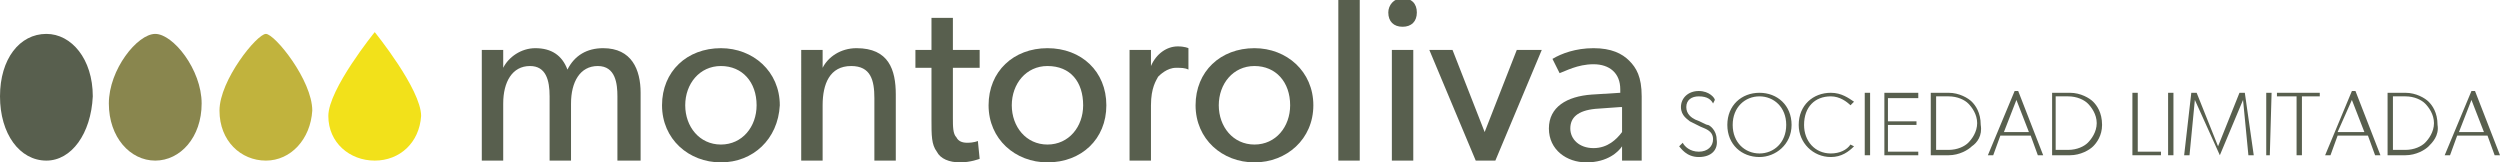
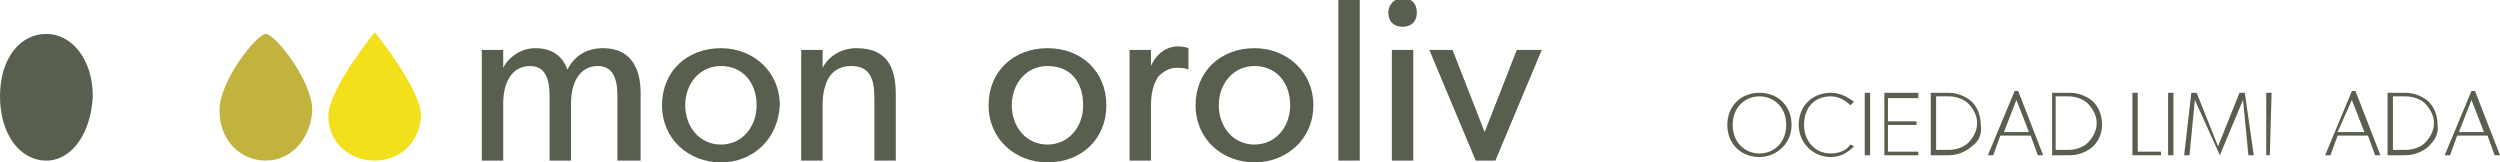
<svg xmlns="http://www.w3.org/2000/svg" version="1.1" id="Capa_1" x="0px" y="0px" viewBox="0 0 140.1 9.1" style="enable-background:new 0 0 140.1 9.1;" xml:space="preserve">
  <style type="text/css">
	.st0{fill:#585F4E;}
	.st1{fill:#89864E;}
	.st2{fill:#C1B33D;}
	.st3{fill:#F2E11A;}
</style>
  <g>
    <g>
      <path class="st0" d="M35.8,9h-1.2V5.4c0-0.7-0.1-1.7-1.1-1.7c-1,0-1.5,0.9-1.5,2.1V9h-1.2V5.4c0-0.9-0.2-1.7-1.1-1.7    c-1,0-1.5,0.9-1.5,2.1V9h-1.2V2.8h1.2l0,1h0c0.3-0.6,1-1.1,1.8-1.1c0.9,0,1.5,0.4,1.8,1.2c0.4-0.8,1.1-1.2,2-1.2    c1.6,0,2.1,1.2,2.1,2.5V9z" />
      <path class="st0" d="M40.4,9.1c-1.8,0-3.3-1.3-3.3-3.2c0-1.9,1.4-3.2,3.3-3.2c1.8,0,3.3,1.3,3.3,3.2C43.6,7.8,42.2,9.1,40.4,9.1z     M40.4,3.7c-1.2,0-2,1-2,2.2c0,1.2,0.8,2.2,2,2.2c1.2,0,2-1,2-2.2C42.4,4.6,41.6,3.7,40.4,3.7z" />
      <path class="st0" d="M50.3,9H49V5.5c0-1-0.2-1.8-1.3-1.8c-1.2,0-1.6,1-1.6,2.2V9h-1.2V2.8h1.2l0,1h0c0.3-0.6,1-1.1,1.9-1.1    c1.8,0,2.2,1.2,2.2,2.6V9z" />
-       <path class="st0" d="M54.9,8.9c0,0-0.5,0.2-1.1,0.2s-1.1-0.2-1.3-0.6c-0.3-0.4-0.3-0.9-0.3-1.8V3.8h-0.9v-1h0.9V1h1.2v1.8h1.5v1    h-1.5v2.8c0,0.5,0,0.9,0.2,1.1C53.7,7.9,53.9,8,54.2,8c0.4,0,0.6-0.1,0.6-0.1L54.9,8.9z" />
      <path class="st0" d="M58.7,9.1c-1.8,0-3.3-1.3-3.3-3.2c0-1.9,1.4-3.2,3.3-3.2C60.6,2.7,62,4,62,5.9C62,7.8,60.6,9.1,58.7,9.1z     M58.7,3.7c-1.2,0-2,1-2,2.2c0,1.2,0.8,2.2,2,2.2c1.2,0,2-1,2-2.2C60.7,4.6,60,3.7,58.7,3.7z" />
      <path class="st0" d="M66.6,3.9L66.6,3.9c-0.2-0.1-0.4-0.1-0.7-0.1c-0.5,0-0.9,0.4-1,0.5c-0.1,0.2-0.4,0.6-0.4,1.6V9h-1.2V2.8h1.2    l0,0.9h0c0.3-0.7,0.9-1.1,1.5-1.1c0.4,0,0.6,0.1,0.6,0.1L66.6,3.9z" />
      <path class="st0" d="M70.3,9.1c-1.8,0-3.3-1.3-3.3-3.2c0-1.9,1.4-3.2,3.3-3.2c1.8,0,3.3,1.3,3.3,3.2C73.6,7.8,72.1,9.1,70.3,9.1z     M70.3,3.7c-1.2,0-2,1-2,2.2c0,1.2,0.8,2.2,2,2.2c1.2,0,2-1,2-2.2C72.3,4.6,71.5,3.7,70.3,3.7z" />
      <path class="st0" d="M76.2,9h-1.2V0h1.2V9z" />
      <path class="st0" d="M78.6,1.5c-0.5,0-0.8-0.3-0.8-0.8c0-0.4,0.3-0.8,0.8-0.8c0.5,0,0.8,0.3,0.8,0.8C79.4,1.2,79.1,1.5,78.6,1.5z     M79.2,9H78V2.8h1.2V9z" />
      <path class="st0" d="M86.4,2.8L83.8,9h-1.1l-2.6-6.2h1.3l1.8,4.6l1.8-4.6H86.4z" />
-       <path class="st0" d="M92.1,9h-1.2l0-0.8c-0.2,0.3-0.8,0.9-2,0.9c-1.1,0-2.1-0.7-2.1-1.9c0-1.2,1-1.8,2.4-1.9l1.6-0.1V5    c0-0.9-0.6-1.4-1.5-1.4c-0.9,0-1.6,0.4-1.9,0.5l-0.4-0.8c0.5-0.3,1.3-0.6,2.3-0.6c1,0,1.6,0.3,2,0.7c0.4,0.4,0.7,0.9,0.7,2V9z     M90.8,6l-1.4,0.1c-1,0.1-1.4,0.5-1.4,1.1c0,0.6,0.5,1.1,1.3,1.1c0.8,0,1.3-0.5,1.6-0.9V6z" />
    </g>
    <g>
      <path class="st0" d="M2.6,9C1.1,9,0,7.5,0,5.4c0-2.1,1.1-3.5,2.6-3.5c1.4,0,2.6,1.4,2.6,3.5C5.1,7.5,4,9,2.6,9" />
-       <path class="st1" d="M8.7,9C7.3,9,6.1,7.7,6.1,5.8c0-1.9,1.6-3.9,2.6-3.9c1,0,2.6,2,2.6,3.9C11.3,7.7,10.1,9,8.7,9" />
      <path class="st2" d="M14.9,9c-1.4,0-2.6-1.1-2.6-2.8c0-1.7,2.1-4.3,2.6-4.3c0.5,0,2.6,2.6,2.6,4.3C17.4,7.8,16.3,9,14.9,9" />
      <path class="st3" d="M21,9c-1.4,0-2.6-1-2.6-2.5C18.4,5,21,1.8,21,1.8s2.6,3.2,2.6,4.7C23.5,8,22.4,9,21,9" />
    </g>
    <g>
-       <path class="st0" d="M95.2,8.8c-0.7,0-1-0.5-1.1-0.6L94.3,8c0.1,0.2,0.4,0.5,0.9,0.5c0.5,0,0.8-0.3,0.8-0.7c0-0.5-0.5-0.6-0.7-0.7    s-0.4-0.2-0.6-0.3c-0.1-0.1-0.5-0.3-0.5-0.8c0-0.5,0.4-0.9,1-0.9c0.6,0,0.9,0.4,0.9,0.5L96,5.8c-0.1-0.2-0.3-0.4-0.8-0.4    c-0.4,0-0.7,0.2-0.7,0.6c0,0.4,0.3,0.6,0.5,0.7c0.3,0.1,0.6,0.3,0.7,0.3c0.1,0,0.5,0.3,0.5,0.8C96.3,8.4,95.9,8.8,95.2,8.8z" />
      <path class="st0" d="M98.6,8.8c-1,0-1.8-0.7-1.8-1.8c0-1.1,0.8-1.8,1.8-1.8c1,0,1.8,0.7,1.8,1.8C100.4,8.1,99.5,8.8,98.6,8.8z     M98.6,5.4c-0.8,0-1.5,0.6-1.5,1.6c0,1,0.7,1.6,1.5,1.6c0.8,0,1.5-0.6,1.5-1.6C100.1,6,99.4,5.4,98.6,5.4z" />
      <path class="st0" d="M103.9,8.2c-0.3,0.3-0.7,0.6-1.3,0.6c-1,0-1.8-0.8-1.8-1.8c0-1.1,0.8-1.8,1.8-1.8c0.6,0,1,0.3,1.3,0.5    l-0.2,0.2c-0.2-0.2-0.6-0.5-1.1-0.5c-0.9,0-1.5,0.6-1.5,1.6c0,0.9,0.6,1.6,1.5,1.6c0.5,0,0.9-0.2,1.1-0.5L103.9,8.2z" />
      <path class="st0" d="M104.8,8.7h-0.3l0-3.5h0.3L104.8,8.7z" />
      <path class="st0" d="M107.6,8.7l-2,0l0-3.5l1.9,0v0.3l-1.7,0v1.3l1.6,0V7l-1.6,0l0,1.5l1.7,0V8.7z" />
      <path class="st0" d="M110.5,8.2c-0.2,0.2-0.7,0.5-1.3,0.5l-1,0l0-3.5l1,0c0.6,0,1.1,0.3,1.3,0.5s0.5,0.6,0.5,1.3    C111.1,7.6,110.8,8,110.5,8.2z M110.3,5.8c-0.2-0.2-0.6-0.4-1.1-0.4h-0.7l0,3h0.7c0.5,0,0.9-0.2,1.1-0.4c0.2-0.2,0.5-0.6,0.5-1.1    C110.8,6.4,110.5,6,110.3,5.8z" />
      <path class="st0" d="M114.5,8.7h-0.3l-0.4-1.1l-1.7,0l-0.4,1.1h-0.3l1.5-3.6h0.2L114.5,8.7z M113.7,7.4l-0.7-1.8l-0.7,1.8    L113.7,7.4z" />
      <path class="st0" d="M117.3,8.2c-0.2,0.2-0.7,0.5-1.3,0.5h-1l0-3.5h1c0.6,0,1.1,0.3,1.3,0.5s0.5,0.6,0.5,1.3    C117.8,7.6,117.5,8,117.3,8.2z M117,5.8c-0.2-0.2-0.6-0.4-1.1-0.4h-0.7l0,3h0.7c0.5,0,0.9-0.2,1.1-0.4c0.2-0.2,0.5-0.6,0.5-1.1    C117.5,6.4,117.2,6,117,5.8z" />
      <path class="st0" d="M121,8.7l-1.5,0l0-3.5l0.3,0l0,3.3h1.3V8.7z" />
      <path class="st0" d="M121.8,8.7h-0.3l0-3.5h0.3L121.8,8.7z" />
      <path class="st0" d="M126.3,8.7H126l-0.3-3.1l-1.3,3.1h0L123,5.6l-0.3,3.1l-0.3,0l0.4-3.5h0.3l1.2,3l1.2-3l0.3,0L126.3,8.7z" />
      <path class="st0" d="M127.2,8.7H127l0-3.5h0.3L127.2,8.7z" />
-       <path class="st0" d="M130.1,5.4h-1.1l0,3.3l-0.3,0l0-3.3h-1.1V5.2l2.4,0V5.4z" />
      <path class="st0" d="M133.4,8.7h-0.3l-0.4-1.1l-1.7,0l-0.4,1.1h-0.3l1.5-3.6h0.2L133.4,8.7z M132.5,7.4l-0.7-1.8L131,7.4    L132.5,7.4z" />
      <path class="st0" d="M136.1,8.2c-0.2,0.2-0.7,0.5-1.3,0.5h-1l0-3.5h1c0.6,0,1.1,0.3,1.3,0.5s0.5,0.6,0.5,1.3    C136.7,7.6,136.3,8,136.1,8.2z M135.9,5.8c-0.2-0.2-0.6-0.4-1.1-0.4h-0.7l0,3h0.7c0.5,0,0.9-0.2,1.1-0.4c0.2-0.2,0.5-0.6,0.5-1.1    C136.4,6.4,136.1,6,135.9,5.8z" />
      <path class="st0" d="M140.1,8.7l-0.3,0l-0.4-1.1l-1.7,0l-0.4,1.1h-0.3l1.5-3.6l0.2,0L140.1,8.7z M139.2,7.4l-0.7-1.8l-0.7,1.8    L139.2,7.4z" />
    </g>
  </g>
</svg>